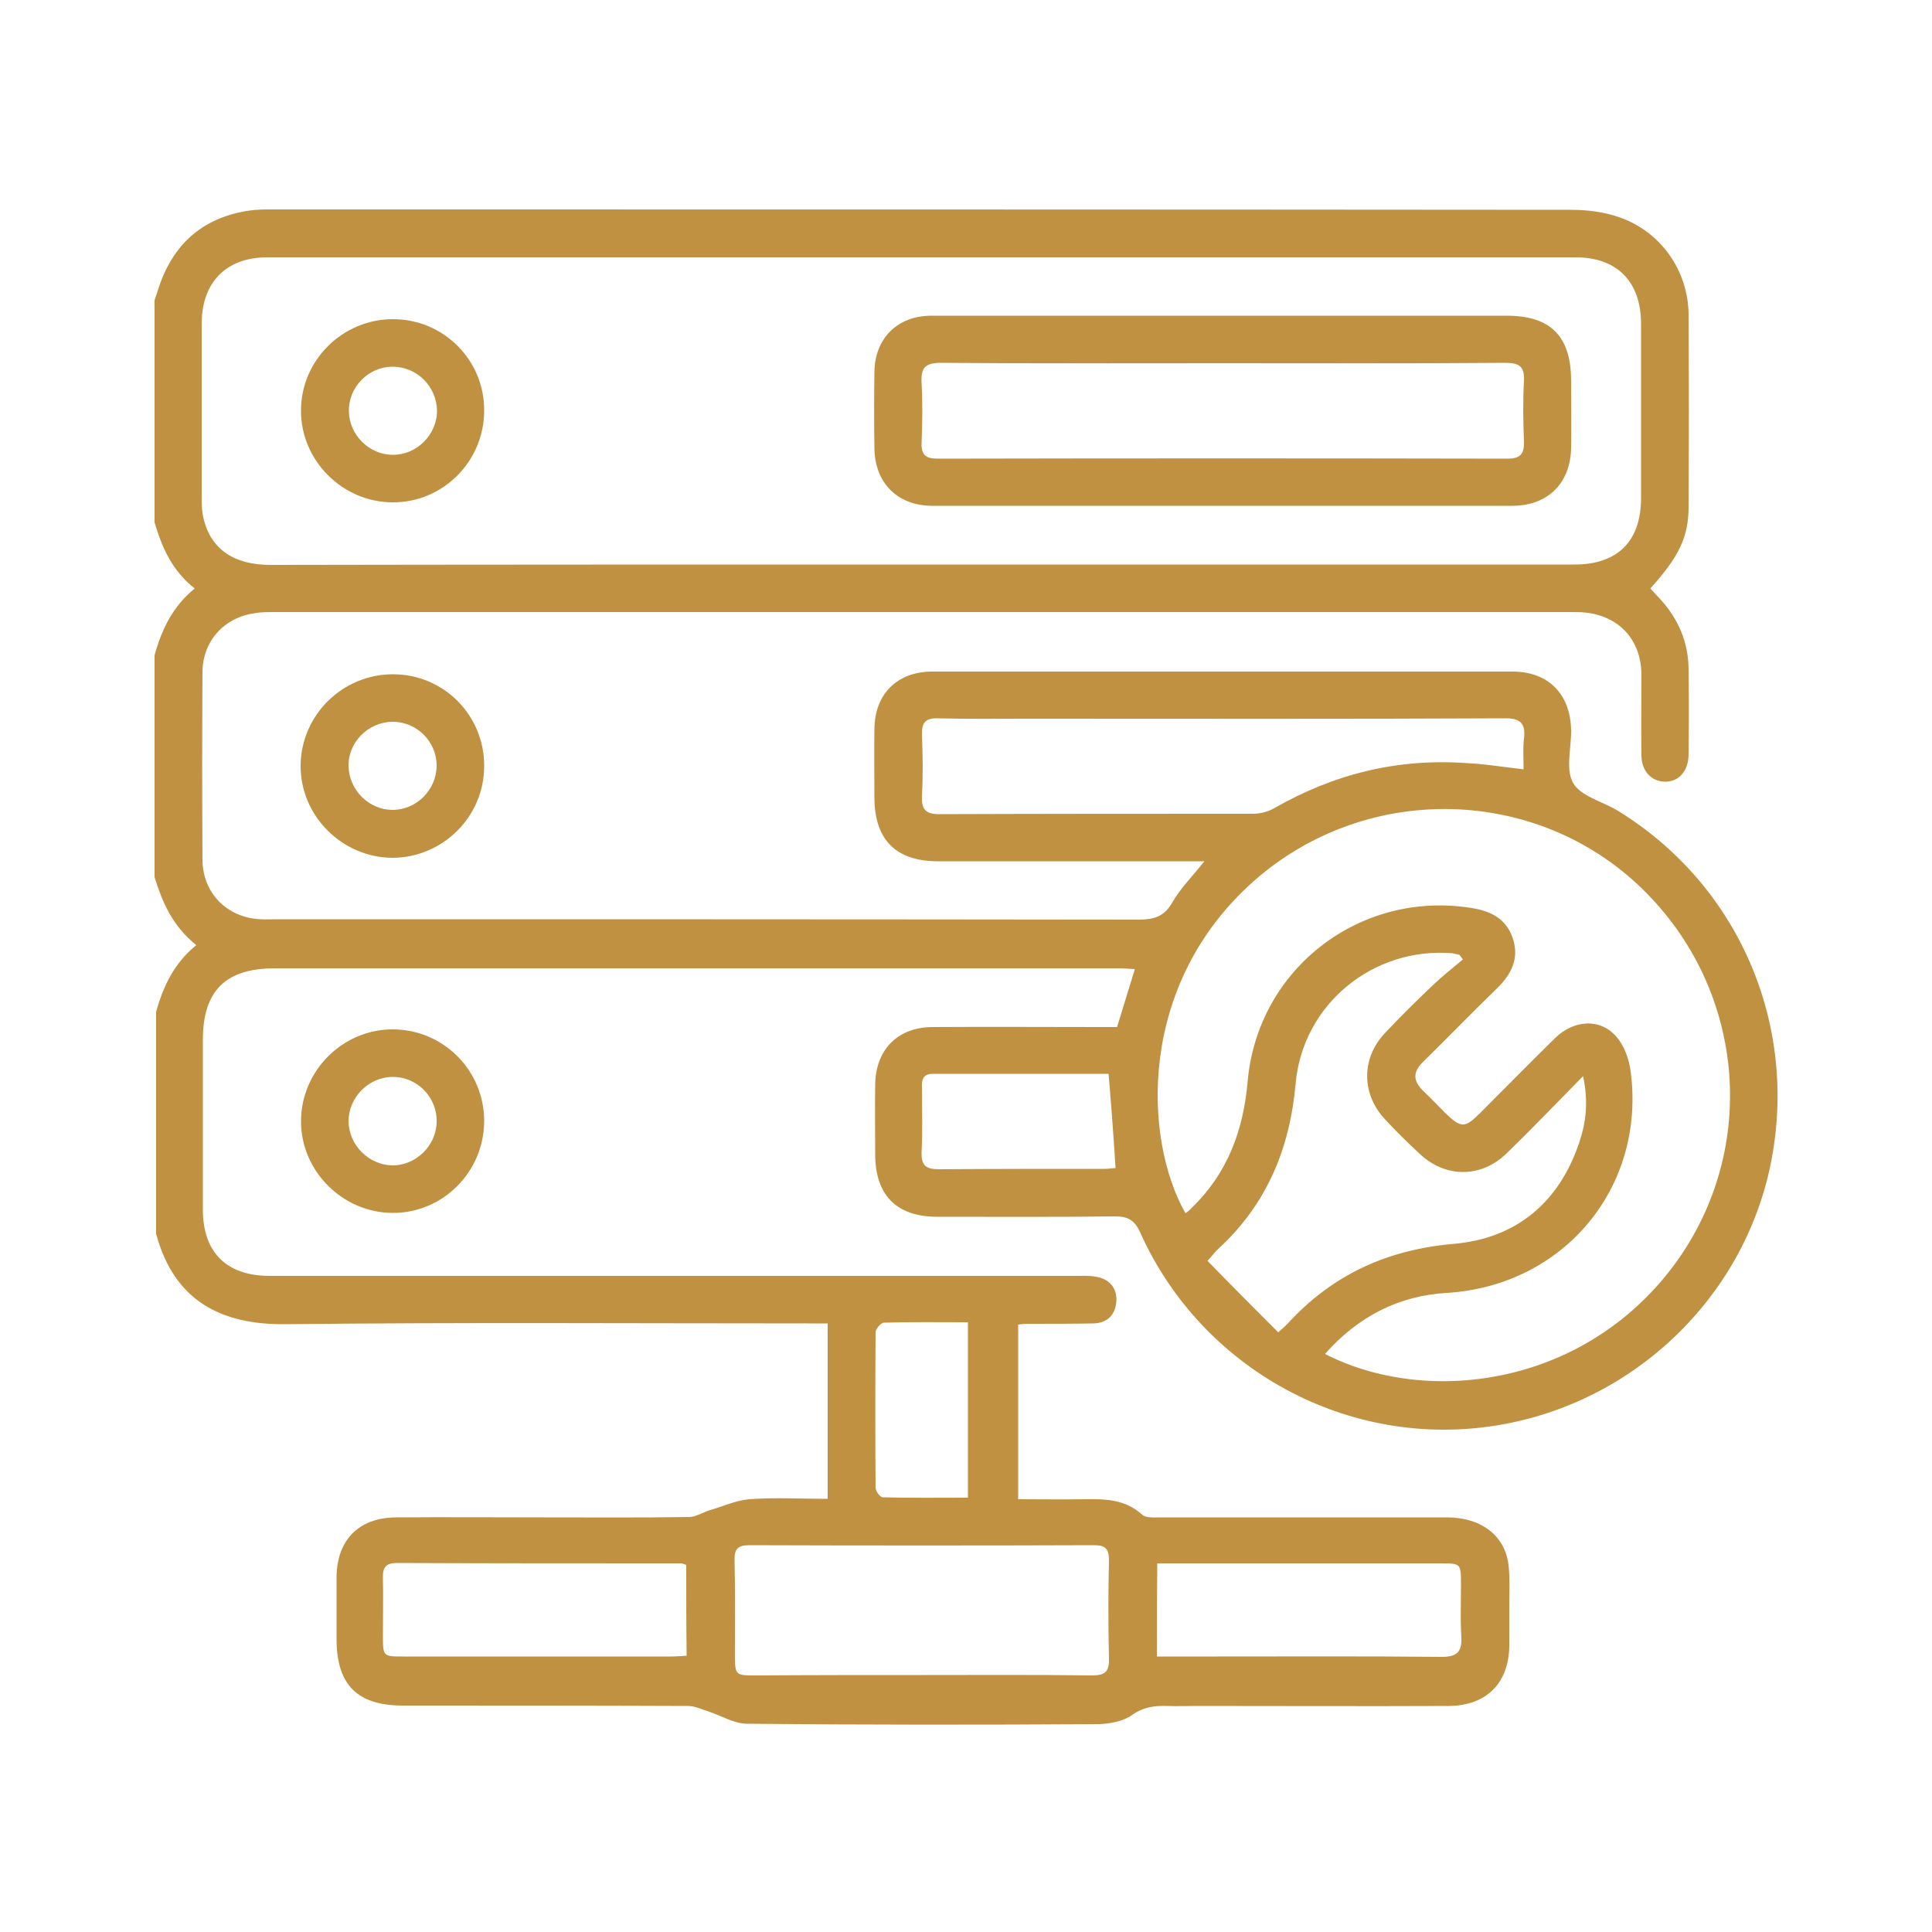
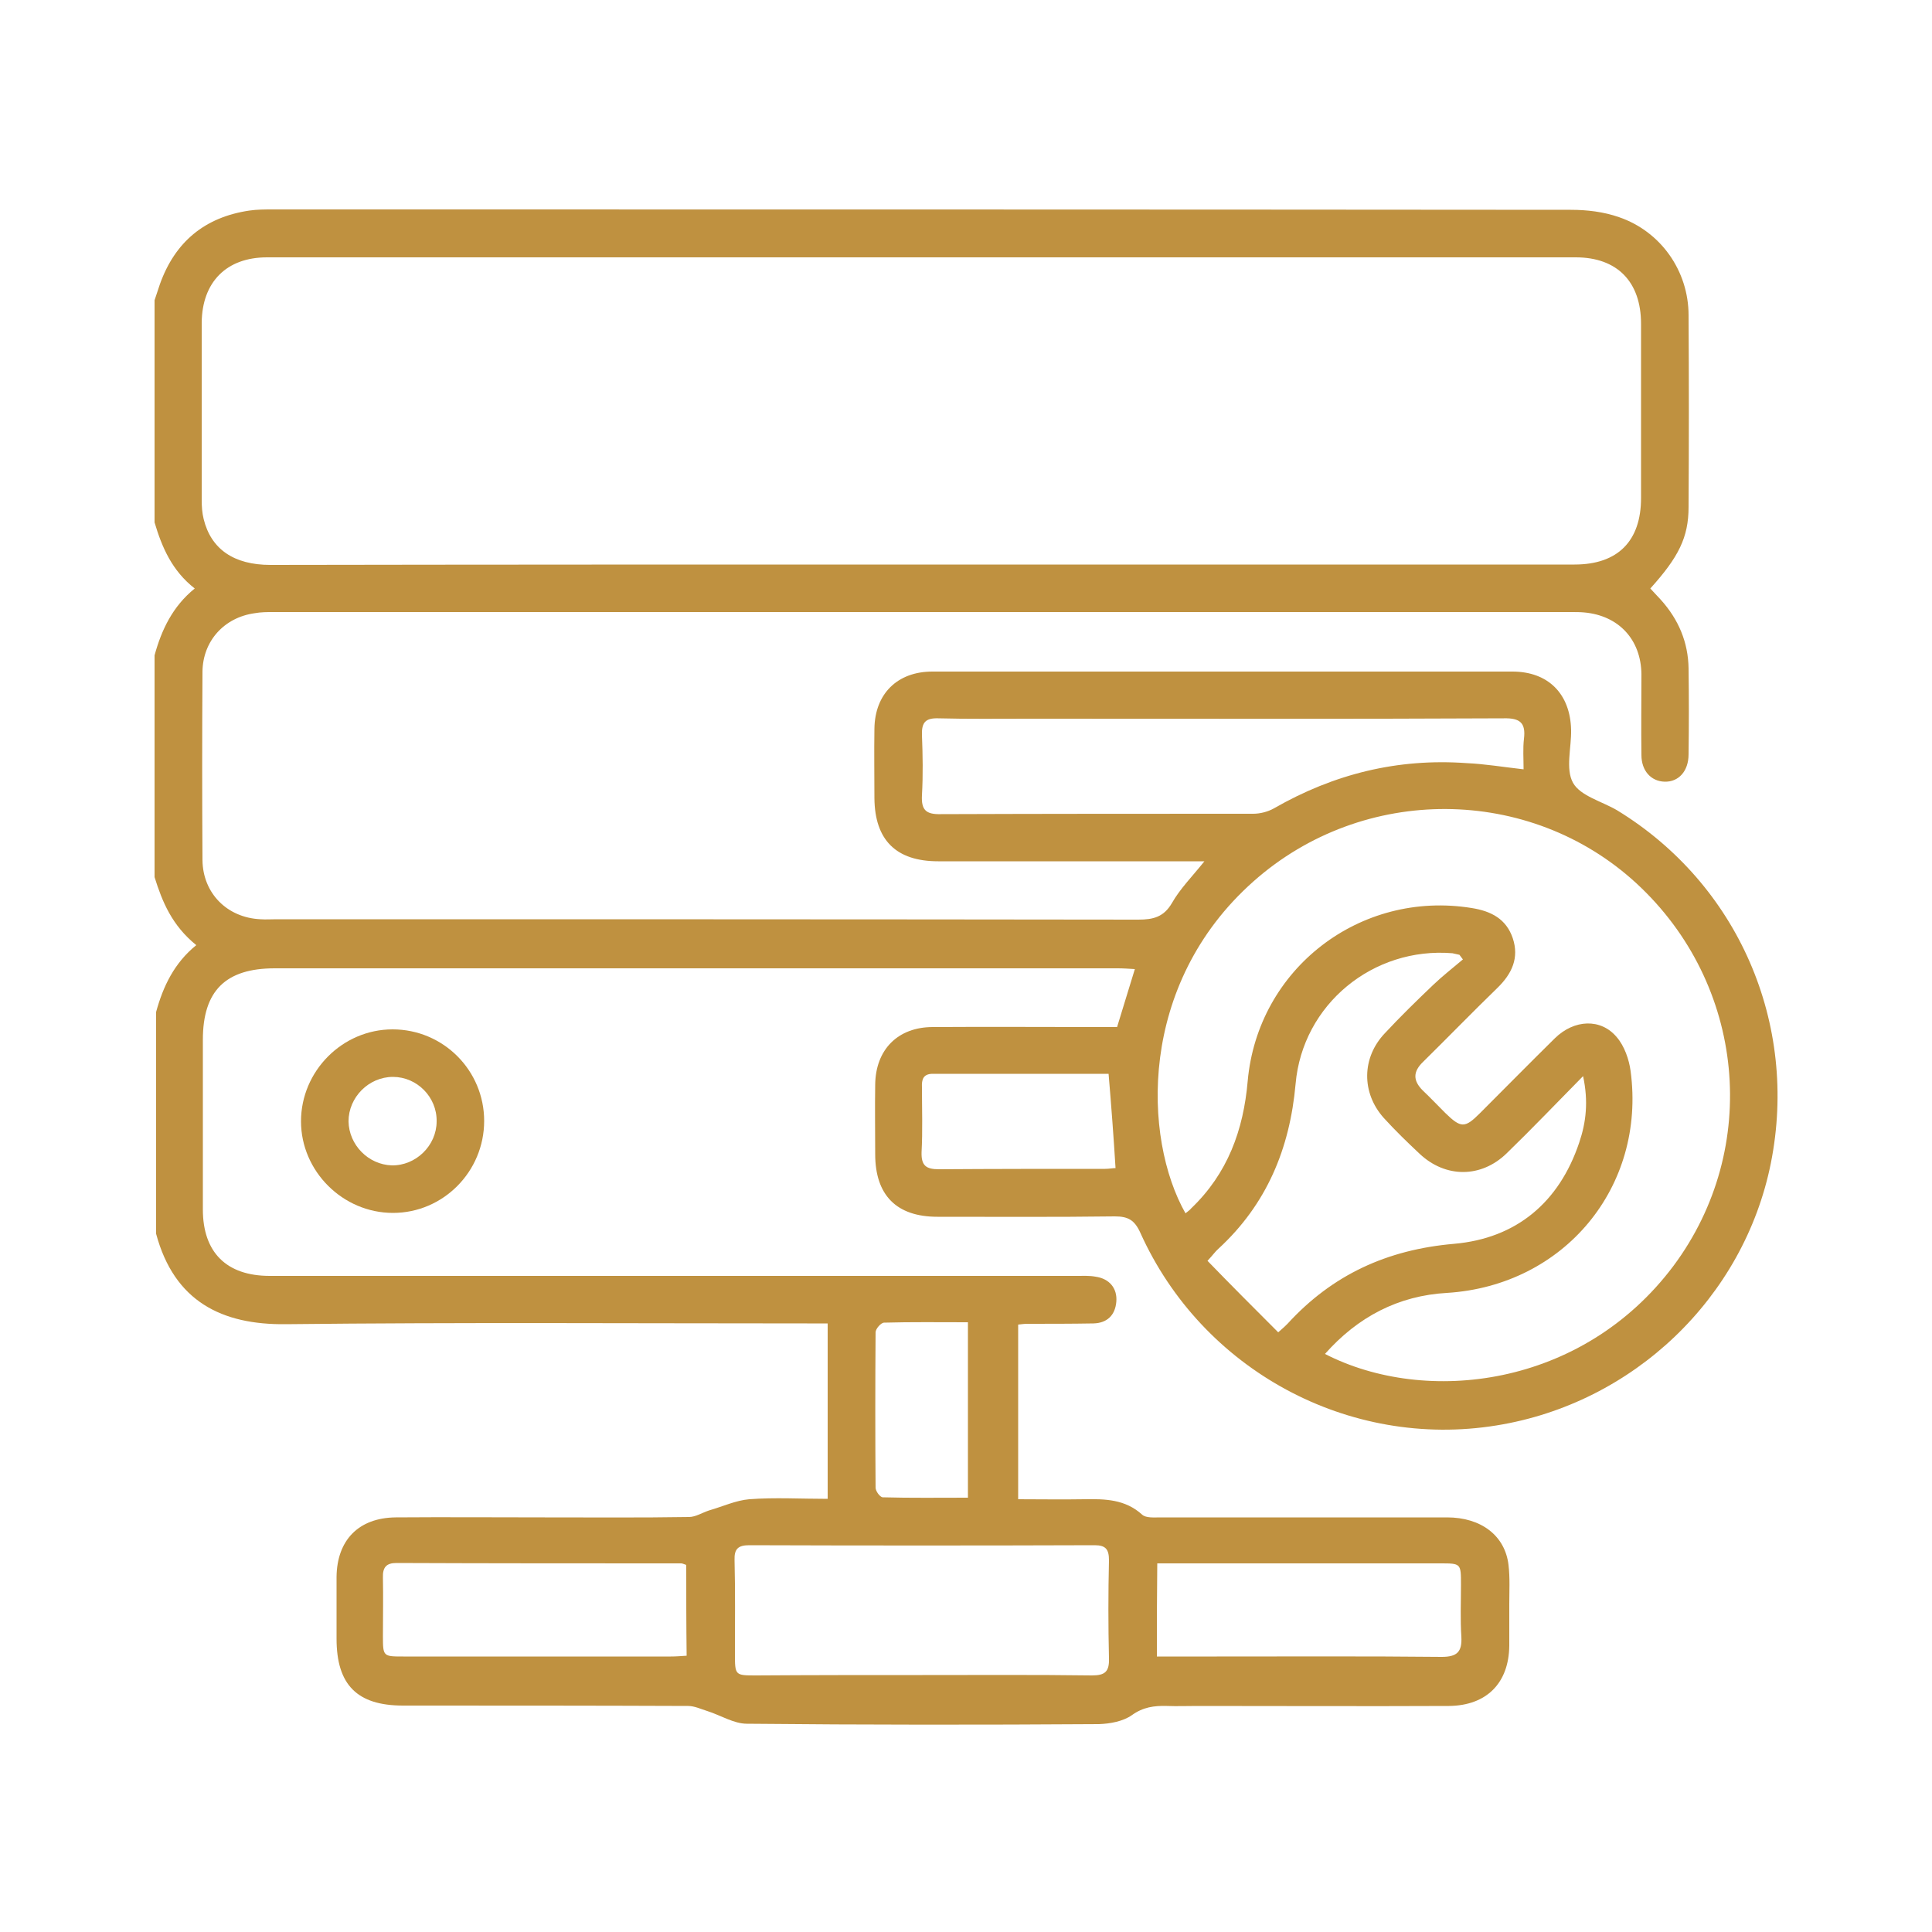
<svg xmlns="http://www.w3.org/2000/svg" version="1.1" id="Layer_1" x="0px" y="0px" viewBox="0 0 500 500" style="enable-background:new 0 0 500 500;" xml:space="preserve">
  <style type="text/css">
	.st0{fill:#BF9140;}
</style>
  <g>
    <path class="st0" d="M40,77.7c0.5-1.4,0.9-2.8,1.4-4.2C45.3,62.6,53,56.2,64.5,54.5c2-0.3,4.1-0.3,6.1-0.3c112,0,223.9,0,335.9,0.1   c4.2,0,8.5,0.5,12.5,1.9c10.8,3.7,18,13.9,18,25.4c0.1,16.5,0.1,33.1,0,49.6c0,7.9-2.6,13-9.9,21.1c0.9,1,1.8,1.9,2.7,2.9   c4.6,5.1,7.1,11,7.2,17.8c0.1,7.4,0.1,14.8,0,22.2c0,4.4-2.6,7.2-6.2,7.1c-3.5-0.1-6-2.8-6-6.9c-0.1-7,0-13.9,0-20.9   c-0.1-9-5.9-15.2-14.8-16c-1.1-0.1-2.2-0.1-3.3-0.1c-112,0-223.9,0-335.9,0c-1.6,0-3.3,0-4.9,0.3c-7.9,1.1-13.4,7.2-13.5,15.1   c-0.1,16.3-0.1,32.5,0,48.8c0.1,8.6,6.4,14.9,15,15.3c1.4,0.1,2.7,0,4.1,0c74.4,0,148.8,0,223.1,0.1c3.9,0,6.6-0.7,8.7-4.3   c2.1-3.7,5.2-6.8,8.4-10.8c-2,0-3.4,0-4.9,0c-21.3,0-42.7,0-64,0c-10.9,0-16.4-5.5-16.5-16.3c0-6-0.1-12,0-18   c0.1-9,5.9-14.8,15-14.8c50,0,100.1,0,150.1,0c9.3,0,15,5.8,15.2,15.1c0.1,4.6-1.5,10.1,0.5,13.7c1.9,3.4,7.5,4.8,11.4,7.1   c31.3,19.1,47,55.2,39.8,91.3c-7,34.9-35.6,62.2-71,67.9c-38.2,6.2-76.2-14.3-92.2-49.9c-1.5-3.3-3.2-4.2-6.6-4.2   c-15.3,0.2-30.6,0.1-45.9,0.1c-10.6,0-16.1-5.6-16.1-16.2c0-6-0.1-12,0-18c0.1-9.1,5.9-14.9,14.9-14.9c14.4-0.1,28.7,0,43.1,0   c1.5,0,3,0,4.6,0c1.5-5,3-9.7,4.6-15c-1.6-0.1-3-0.2-4.4-0.2c-72.7,0-145.5,0-218.2,0c-12.7,0-18.6,5.8-18.6,18.5   c0,14.6,0,29.3,0,43.9c0,11.1,6.1,17.2,17.3,17.2c69.6,0,139.2,0,208.8,0c1.6,0,3.3-0.1,4.9,0.2c3.6,0.5,5.7,3,5.4,6.5   c-0.3,3.5-2.4,5.5-5.9,5.6c-5.7,0.1-11.5,0.1-17.2,0.1c-0.7,0-1.3,0.1-2.3,0.2c0,15,0,29.8,0,45.2c5.7,0,11.4,0.1,17.1,0   c5.4-0.1,10.6,0,15,4c1,0.9,3.1,0.7,4.7,0.7c24.7,0,49.5,0,74.2,0c8.8,0,15,4.7,15.9,12.3c0.4,3.4,0.2,6.8,0.2,10.2   c0,3.6,0,7.1,0,10.7c-0.1,9.7-5.9,15.5-15.6,15.6c-21.7,0.1-43.5,0-65.2,0c-2.6,0-5.2,0.1-7.8,0c-3.3-0.1-6.2,0.3-9.1,2.4   c-2.3,1.6-5.6,2.2-8.5,2.3c-30.4,0.2-60.7,0.2-91.1-0.1c-3.4,0-6.8-2.2-10.3-3.3c-1.6-0.5-3.3-1.3-4.9-1.3   c-24.6-0.1-49.2-0.1-73.8-0.1c-11.9,0-17.2-5.4-17.2-17.3c0-5.3,0-10.7,0-16c0.1-9.5,5.7-15.3,15.3-15.4c12.9-0.1,25.7,0,38.6,0   c12.4,0,24.9,0.1,37.3-0.1c1.7,0,3.4-1.1,5.2-1.7c3.5-1,6.9-2.6,10.4-2.9c6.6-0.5,13.3-0.1,20.3-0.1c0-15.2,0-30,0-45.4   c-1.8,0-3.6,0-5.3,0c-45,0-90-0.3-134.9,0.2c-16.6,0.2-28.9-5.9-33.6-23.4c0-19.1,0-38.3,0-57.4c1.8-6.6,4.7-12.7,10.4-17.3   C44.5,239.5,42,233.4,40,227c0-19.1,0-38.3,0-57.4c1.8-6.6,4.7-12.7,10.4-17.3c-5.9-4.6-8.5-10.7-10.4-17.1C40,116,40,96.8,40,77.7   z M238.6,146.1c56.3,0,112.6,0,168.9,0c11.2,0,17.2-6.1,17.2-17.2c0-15,0-30.1,0-45.1c0-10.9-6.2-17.2-16.9-17.2   c-112.9,0-225.8,0-338.7,0c-10.5,0-16.8,6.4-16.9,16.9c0,15.3,0,30.6,0,45.9c0,1.6,0.1,3.3,0.5,4.9c1.9,7.8,7.8,11.9,17.3,11.9   C126.2,146.1,182.4,146.1,238.6,146.1z M342.9,350.4c26.1,13.4,66.6,8.7,90.2-22.8c22.7-30.5,18.6-73-9.6-99   c-27.6-25.4-70.7-25.7-99.1-0.5c-30,26.6-28.6,66.5-17.6,85.9c0.5-0.4,1.1-0.8,1.5-1.3c9.4-9,13.5-20.2,14.6-32.9   c2.6-29.1,29.1-49.5,58-44.8c5,0.8,8.9,2.8,10.6,7.8c1.7,5.1-0.2,9.2-4,12.9c-6.5,6.3-12.8,12.8-19.2,19.1   c-2.6,2.5-2.7,4.8-0.1,7.4c2,1.9,3.9,3.9,5.8,5.8c4.1,4,5.1,4,9,0.1c6.5-6.5,12.9-13,19.4-19.4c5-4.9,11.9-5.2,16-0.3   c2,2.3,3.2,5.8,3.6,8.8c4,30-17.2,55.5-47.5,57.4C361.9,335.3,351.4,340.8,342.9,350.4z M330.8,344.8c1.4-1.2,1.9-1.7,2.4-2.2   c11.6-12.7,25.8-19.2,43.1-20.7c16.1-1.4,27.2-10.7,32.4-26.2c1.8-5.3,2.4-10.7,1-17.2c-7,7.1-13.3,13.7-19.8,20   c-6.6,6.4-15.8,6.4-22.5,0.1c-3.2-3-6.3-6-9.3-9.3c-5.8-6.5-5.7-15.6,0.3-21.9c4-4.3,8.2-8.4,12.5-12.5c2.4-2.3,5.1-4.4,7.7-6.6   c-0.3-0.4-0.6-0.8-0.9-1.2c-0.6-0.1-1.2-0.3-1.8-0.4c-20.5-1.7-38.8,13.2-40.6,33.8c-1.5,16.8-7.5,31.2-20,42.7   c-0.8,0.7-1.4,1.6-2.8,3.1C318.5,332.5,324.5,338.5,330.8,344.8z M238.7,433.5c14.6,0,29.2-0.1,43.9,0.1c3.4,0,4.5-1,4.4-4.4   c-0.2-8.5-0.2-16.9,0-25.4c0-2.8-0.8-3.9-3.7-3.9c-29.8,0.1-59.6,0.1-89.4,0c-2.8,0-3.9,0.9-3.8,3.8c0.2,8.1,0.1,16.1,0.1,24.2   c0,5.7,0,5.7,5.5,5.7C210,433.5,224.4,433.5,238.7,433.5z M394.3,199.1c0-2.8-0.2-5.4,0.1-7.9c0.5-4.1-1-5.4-5.2-5.3   c-41,0.2-82,0.1-123,0.1c-7.8,0-15.6,0.1-23.4-0.1c-3.3-0.1-4.3,1.1-4.2,4.3c0.2,5.2,0.3,10.4,0,15.6c-0.2,3.8,1,5,4.9,4.9   c26.9-0.1,53.8-0.1,80.8-0.1c1.8,0,3.8-0.5,5.4-1.4c15.5-8.9,32-13,49.9-11.7C384.2,197.7,389,198.5,394.3,199.1z M299.4,428.7   c5.4,0,10.5,0,15.5,0c19.4,0,38.8-0.1,58.2,0.1c4,0,5.3-1.3,5.1-5.2c-0.3-4.5-0.1-9-0.1-13.5c0-5.5,0-5.5-5.4-5.5   c-22.9,0-45.9,0-68.8,0c-1.4,0-2.9,0-4.4,0C299.4,412.9,299.4,420.5,299.4,428.7z M177.6,405c-0.6-0.2-1-0.4-1.3-0.4   c-24.6,0-49.2,0-73.7-0.1c-2.6,0-3.6,1.1-3.5,3.8c0.1,5,0,10.1,0,15.2c0,5.2,0.1,5.2,5.3,5.2c23.1,0,46.1,0,69.2,0   c1.3,0,2.6-0.1,4.1-0.2C177.6,420.5,177.6,412.8,177.6,405z M286.9,277.9c-15.2,0-30.4,0-45.5,0c-2.5,0-2.9,1.5-2.8,3.5   c0,5.6,0.2,11.2-0.1,16.8c-0.1,3.5,1.2,4.4,4.5,4.4c14.3-0.1,28.7-0.1,43-0.1c1,0,2-0.2,2.7-0.2   C288.2,294.1,287.6,286.2,286.9,277.9z M250.5,342.2c-7.6,0-14.6-0.1-21.7,0.1c-0.8,0-2.2,1.6-2.2,2.5c-0.1,13.4-0.1,26.8,0,40.2   c0,0.9,1.1,2.4,1.8,2.5c7.3,0.2,14.6,0.1,22.1,0.1C250.5,372.2,250.5,357.5,250.5,342.2z" />
-     <path class="st0" d="M125.3,198.3c0,13.1-10.8,23.7-23.8,23.7c-13-0.1-23.8-10.9-23.7-23.9c0.1-13,10.8-23.6,23.9-23.6   C114.9,174.5,125.4,185.2,125.3,198.3z M101.5,186.8c-6.3,0.1-11.5,5.4-11.3,11.6c0.2,6.1,5.3,11.2,11.4,11.2   c6.2,0,11.4-5.2,11.4-11.5C113,191.9,107.8,186.7,101.5,186.8z" />
    <path class="st0" d="M125.3,290.1c0,13.1-10.6,23.8-23.6,23.8c-13,0-23.8-10.8-23.8-23.7c0-13,10.7-23.8,23.7-23.8   C114.7,266.4,125.3,277,125.3,290.1z M113,290.2c0.1-6.3-5.1-11.5-11.3-11.5c-6.3,0-11.5,5.3-11.5,11.5c0.1,6.1,5.1,11.2,11.2,11.4   C107.6,301.7,113,296.5,113,290.2z" />
-     <path class="st0" d="M316.5,81.7c24.5,0,48.9,0,73.4,0c11.4,0,16.7,5.3,16.7,16.9c0,5.7,0.1,11.5,0,17.2c-0.1,9.2-6,15.1-15.2,15.1   c-50,0-100,0-150.1,0c-9,0-14.9-5.9-15-14.9c-0.1-6.6-0.1-13.1,0-19.7c0.1-8.8,6-14.6,14.8-14.6C266.2,81.7,291.4,81.7,316.5,81.7z    M316.9,94c-24.5,0-48.9,0.1-73.4-0.1c-4.1,0-5.2,1.3-5,5.2c0.3,5.2,0.2,10.4,0,15.6c-0.1,3,1.1,4,4.1,4c49.2-0.1,98.4-0.1,147.6,0   c3.3,0,4.3-1.3,4.2-4.4c-0.2-5.2-0.3-10.4,0-15.6c0.2-3.9-1.2-4.8-4.9-4.8C365.2,94.1,341.1,94,316.9,94z" />
-     <path class="st0" d="M101.7,82.6c13.1,0,23.7,10.6,23.6,23.7c0,13.1-10.7,23.8-23.7,23.7c-13,0-23.8-10.9-23.7-23.8   C77.9,93.3,88.6,82.6,101.7,82.6z M101.6,94.9c-6.3,0-11.5,5.4-11.3,11.6c0.1,6.1,5.3,11.2,11.3,11.2c6.2,0.1,11.5-5.2,11.5-11.4   C113,100,107.9,94.9,101.6,94.9z" />
  </g>
</svg>